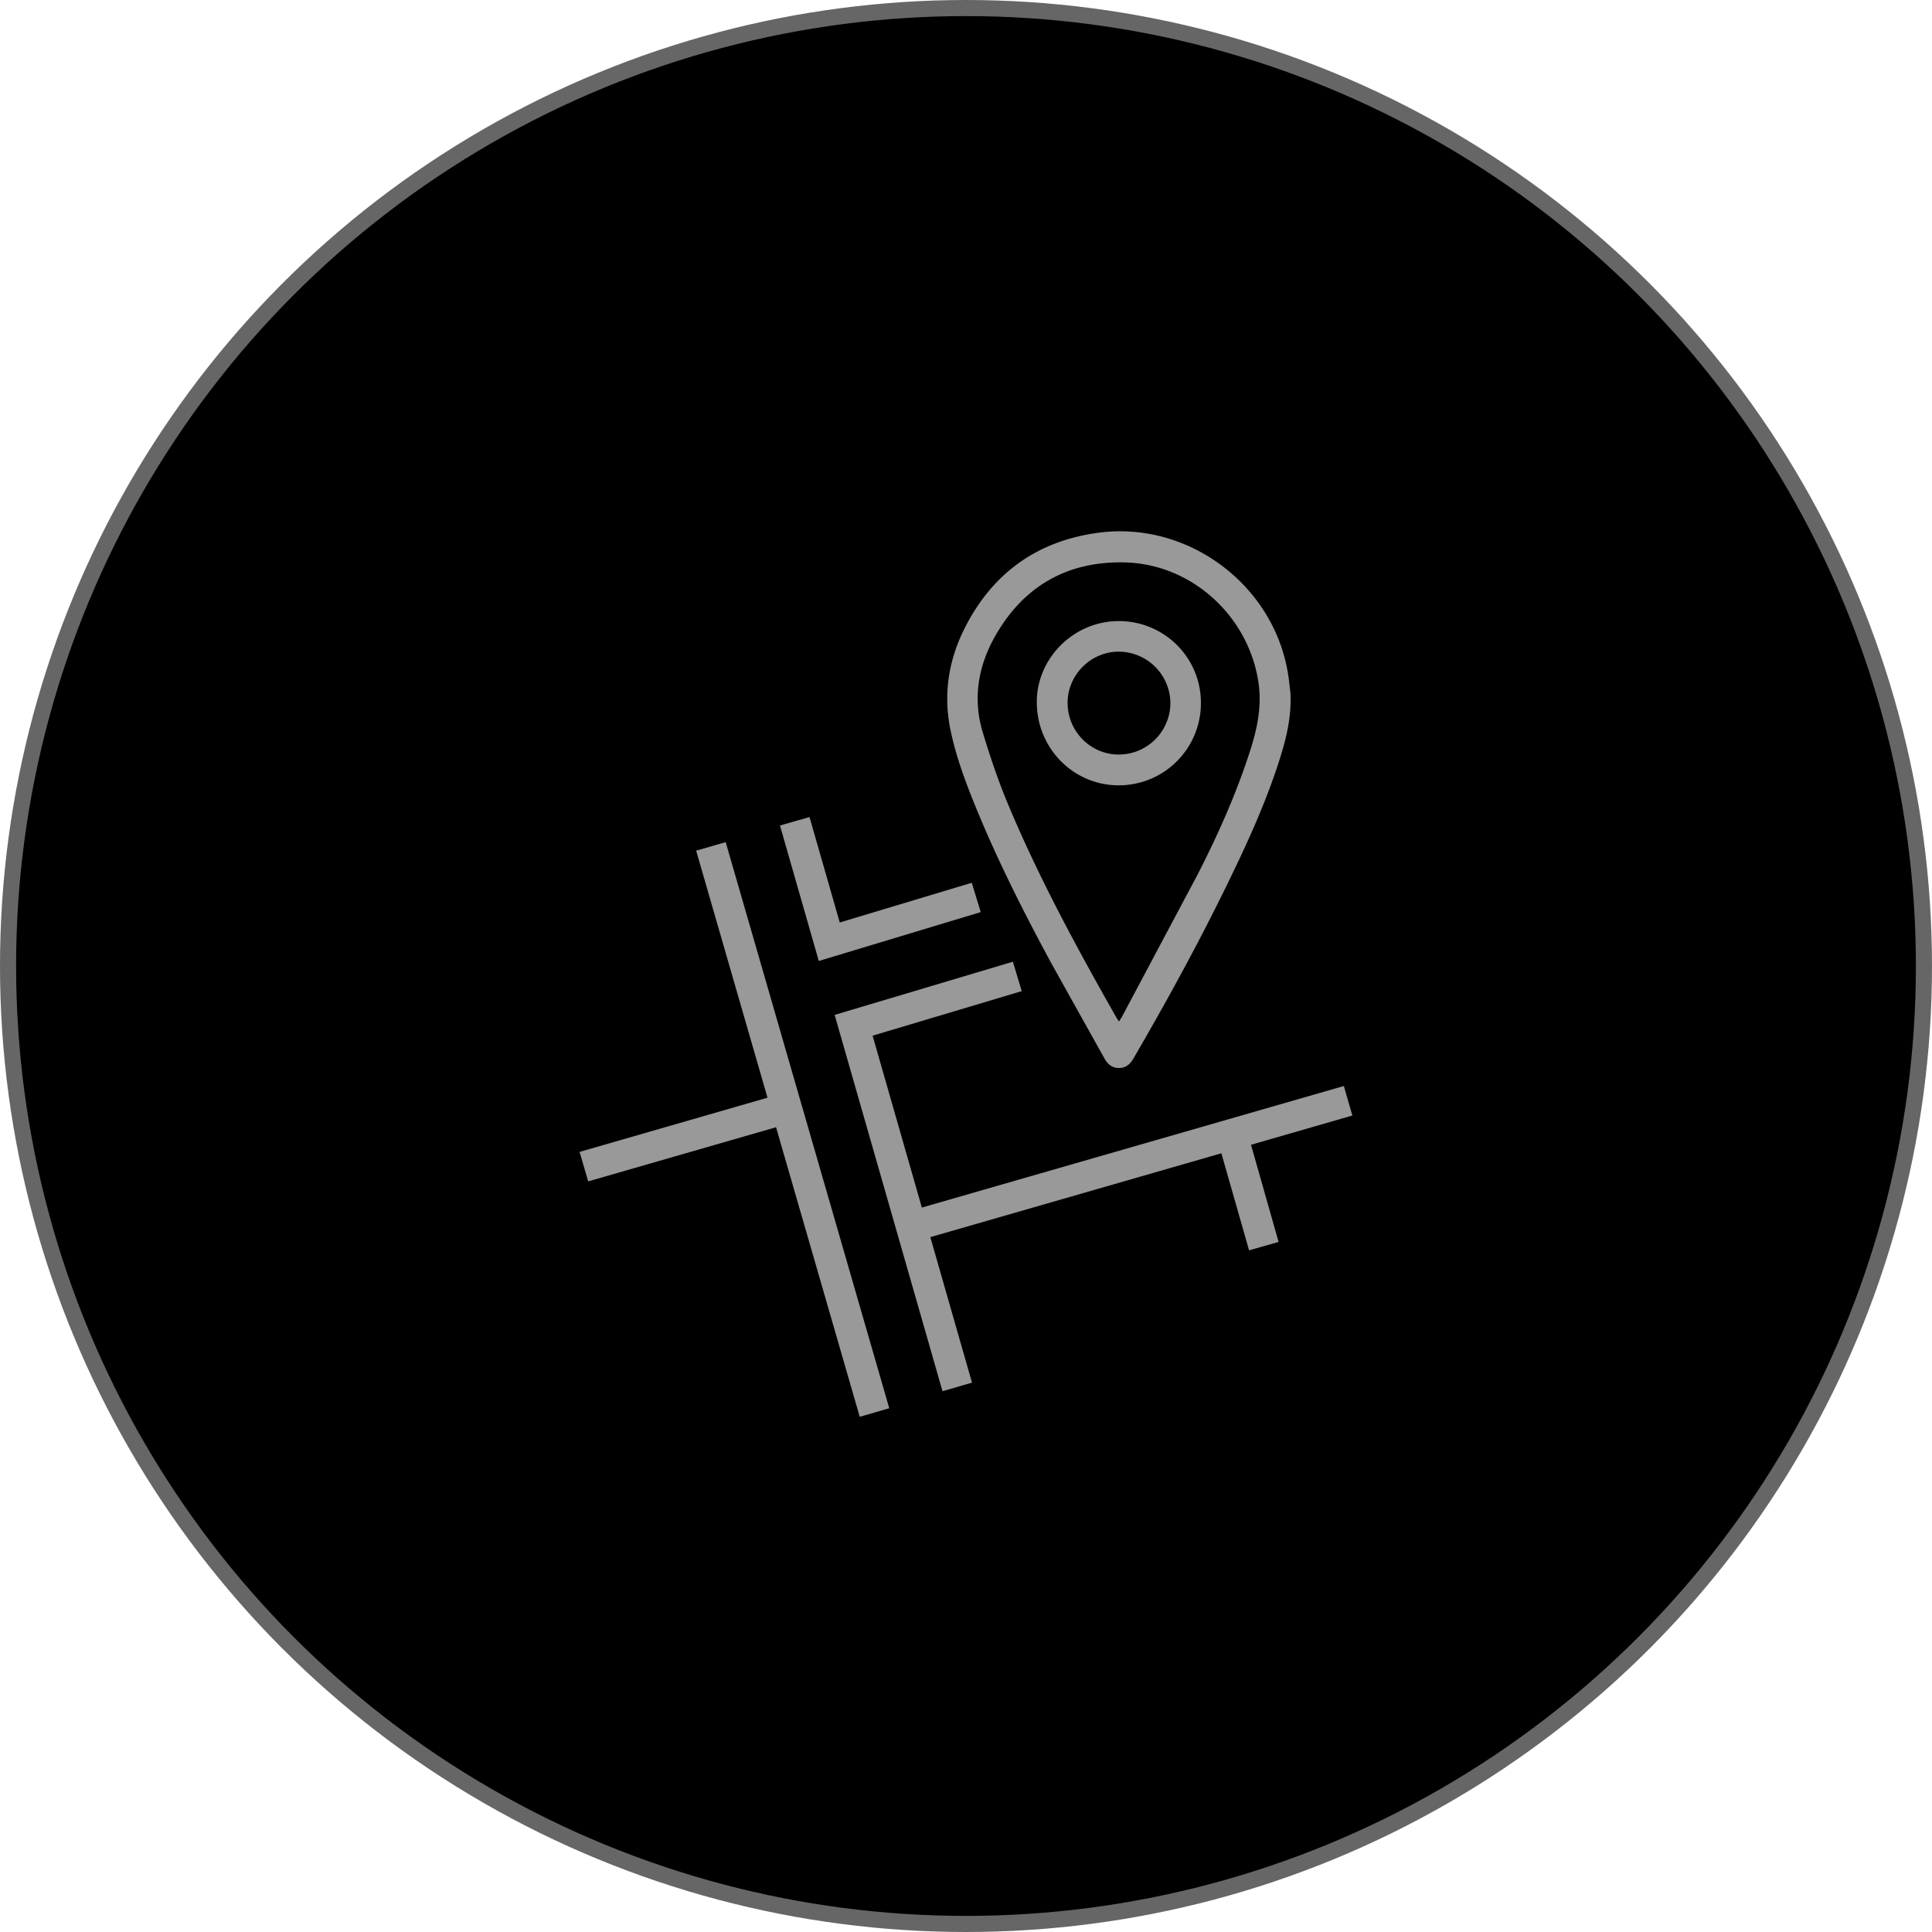
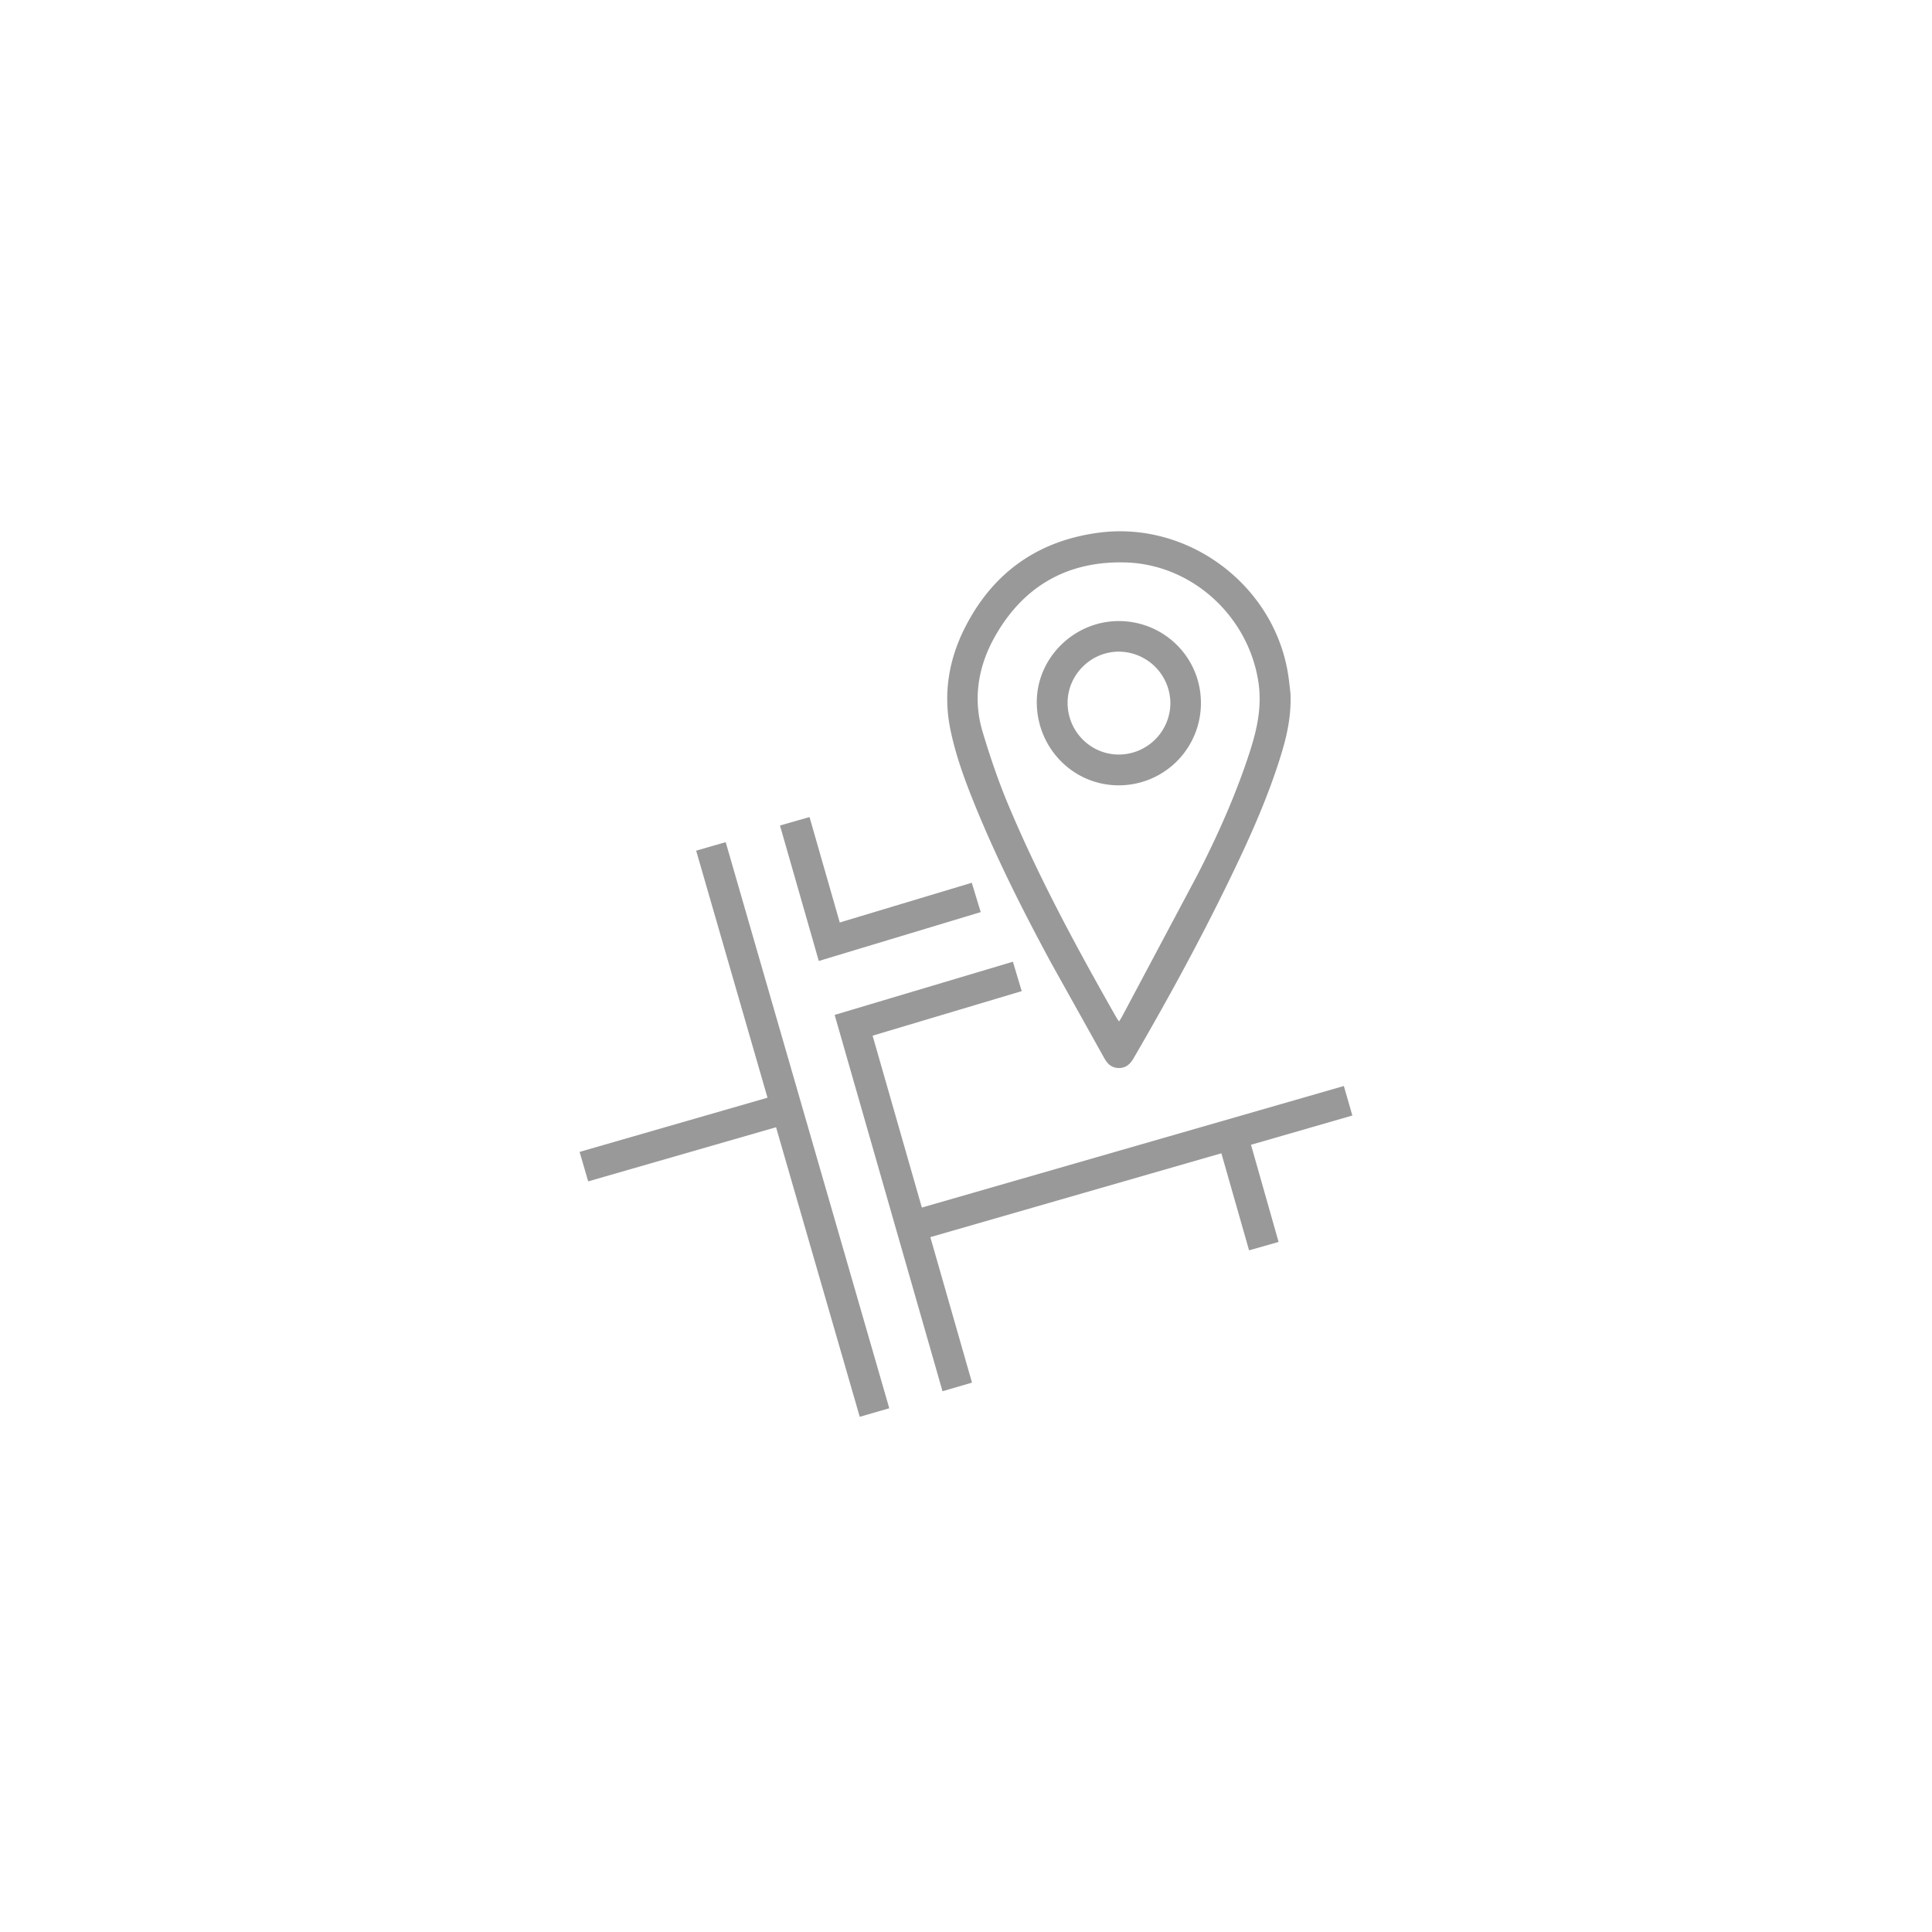
<svg xmlns="http://www.w3.org/2000/svg" width="120" height="120" fill="none">
-   <circle cx="60" cy="60" r="59.5" fill="#000" stroke="#666" />
  <path d="M80.156 43.089c.055 1.52-.269 2.787-.664 4.039-.848 2.69-2.021 5.245-3.254 7.773-1.799 3.689-3.768 7.287-5.831 10.834-.224.385-.512.63-.979.599-.412-.026-.654-.277-.842-.614l-3.312-5.936c-1.746-3.231-3.399-6.51-4.777-9.918-.595-1.474-1.137-2.965-1.461-4.527-.465-2.238-.111-4.375.911-6.38 1.741-3.416 4.555-5.397 8.356-5.879 5.527-.7 10.79 3.255 11.691 8.726.08.486.125.979.163 1.283h-.001zm-10.65 20.357c.071-.116.131-.203.181-.295l4.689-8.814c1.268-2.474 2.403-5.014 3.259-7.667.455-1.41.757-2.824.523-4.333-.634-4.084-4.131-7.291-8.262-7.403-3.564-.097-6.293 1.444-8.065 4.541-1.068 1.866-1.426 3.901-.795 5.997.468 1.559.996 3.108 1.628 4.607 1.91 4.539 4.256 8.861 6.686 13.138.041.072.094.137.157.229v.001zm13.963 4.009l.529 1.832-6.296 1.817 1.714 6.035-1.834.521-1.72-6.028-18.077 5.208 2.588 9.038-1.832.533-6.699-23.374 11.071-3.303.548 1.827-9.262 2.766 3.059 10.676 26.211-7.55h-.001zm-35.267 2.56l-11.669 3.363L36 71.546l11.671-3.366-4.431-15.343 1.834-.53 10.16 35.162L53.4 88l-5.198-17.985h.001zm2.655-10.326l-2.411-8.415 1.835-.525 1.878 6.549 8.2-2.468.556 1.823-10.058 3.035v-.001zm23.734-15.995a5.1 5.1 0 0 1-5.154 5.084c-2.814-.026-5.06-2.347-5.04-5.206.019-2.74 2.34-5.008 5.113-4.996 2.831.012 5.102 2.299 5.081 5.118h.001zm-8.28-.038c-.001 1.77 1.425 3.21 3.179 3.21a3.21 3.21 0 0 0 3.205-3.192 3.22 3.22 0 0 0-3.204-3.199c-1.739 0-3.18 1.441-3.181 3.181h.001z" fill="#999" />
</svg>